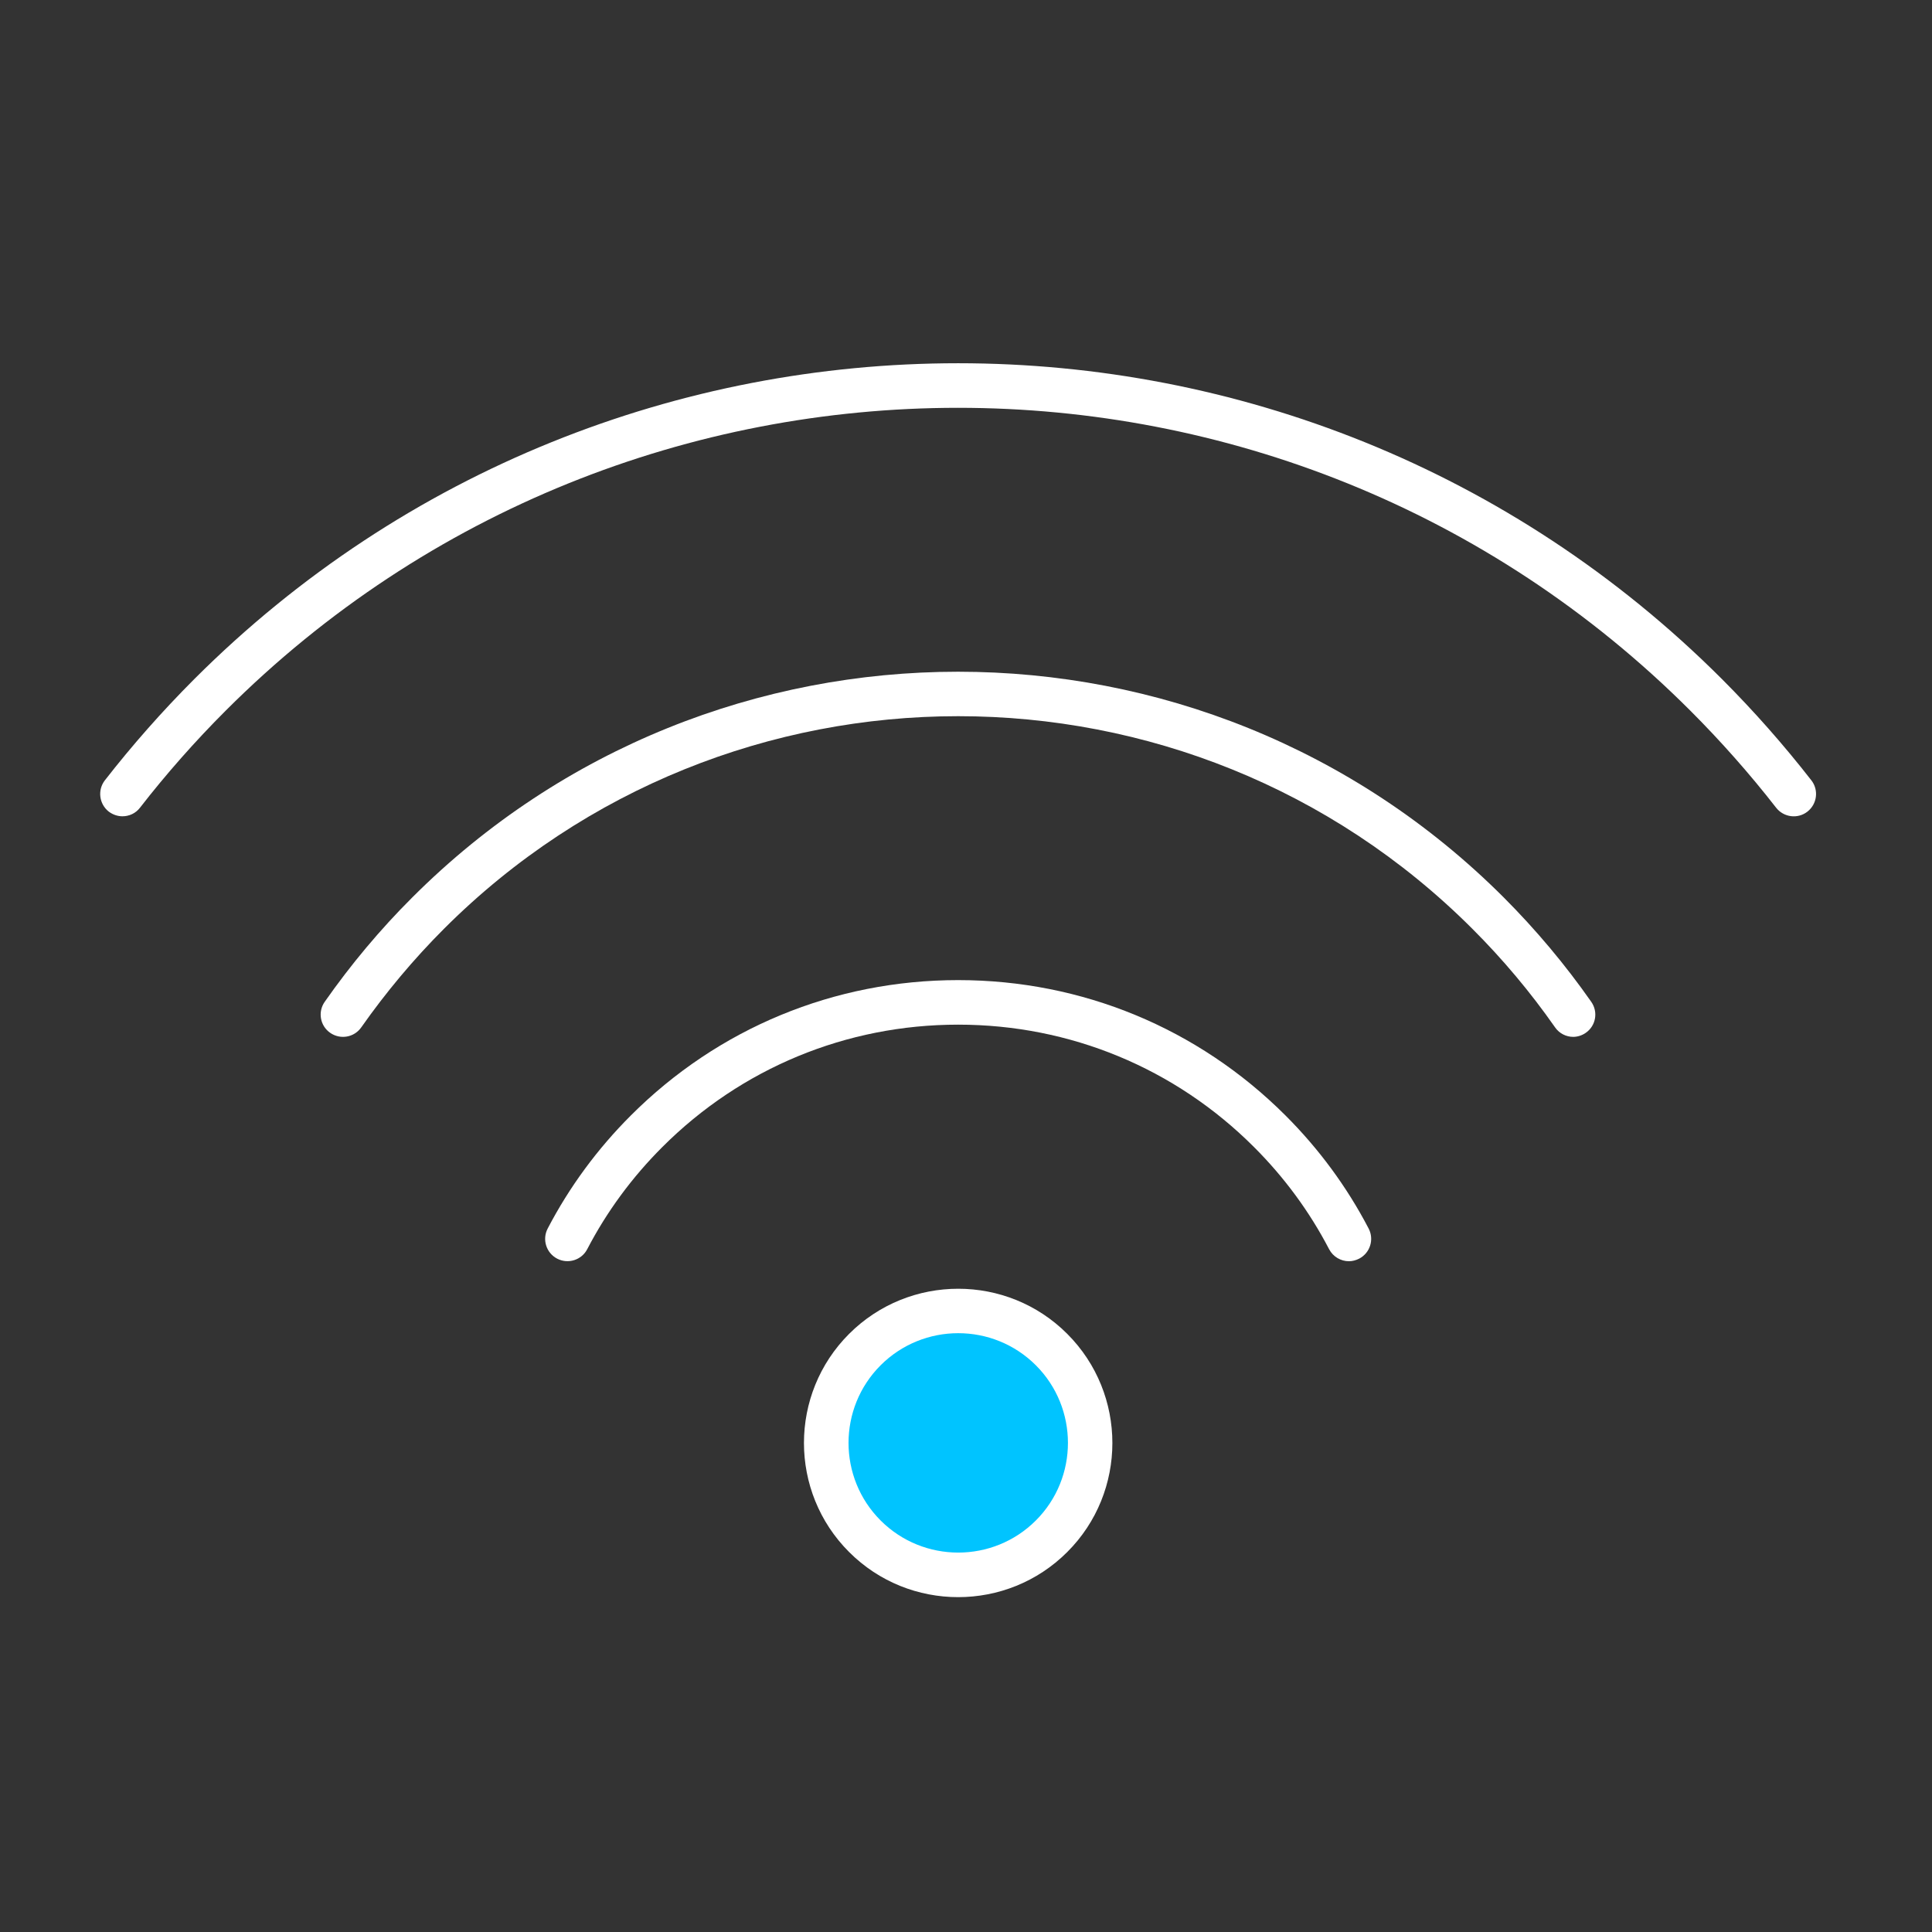
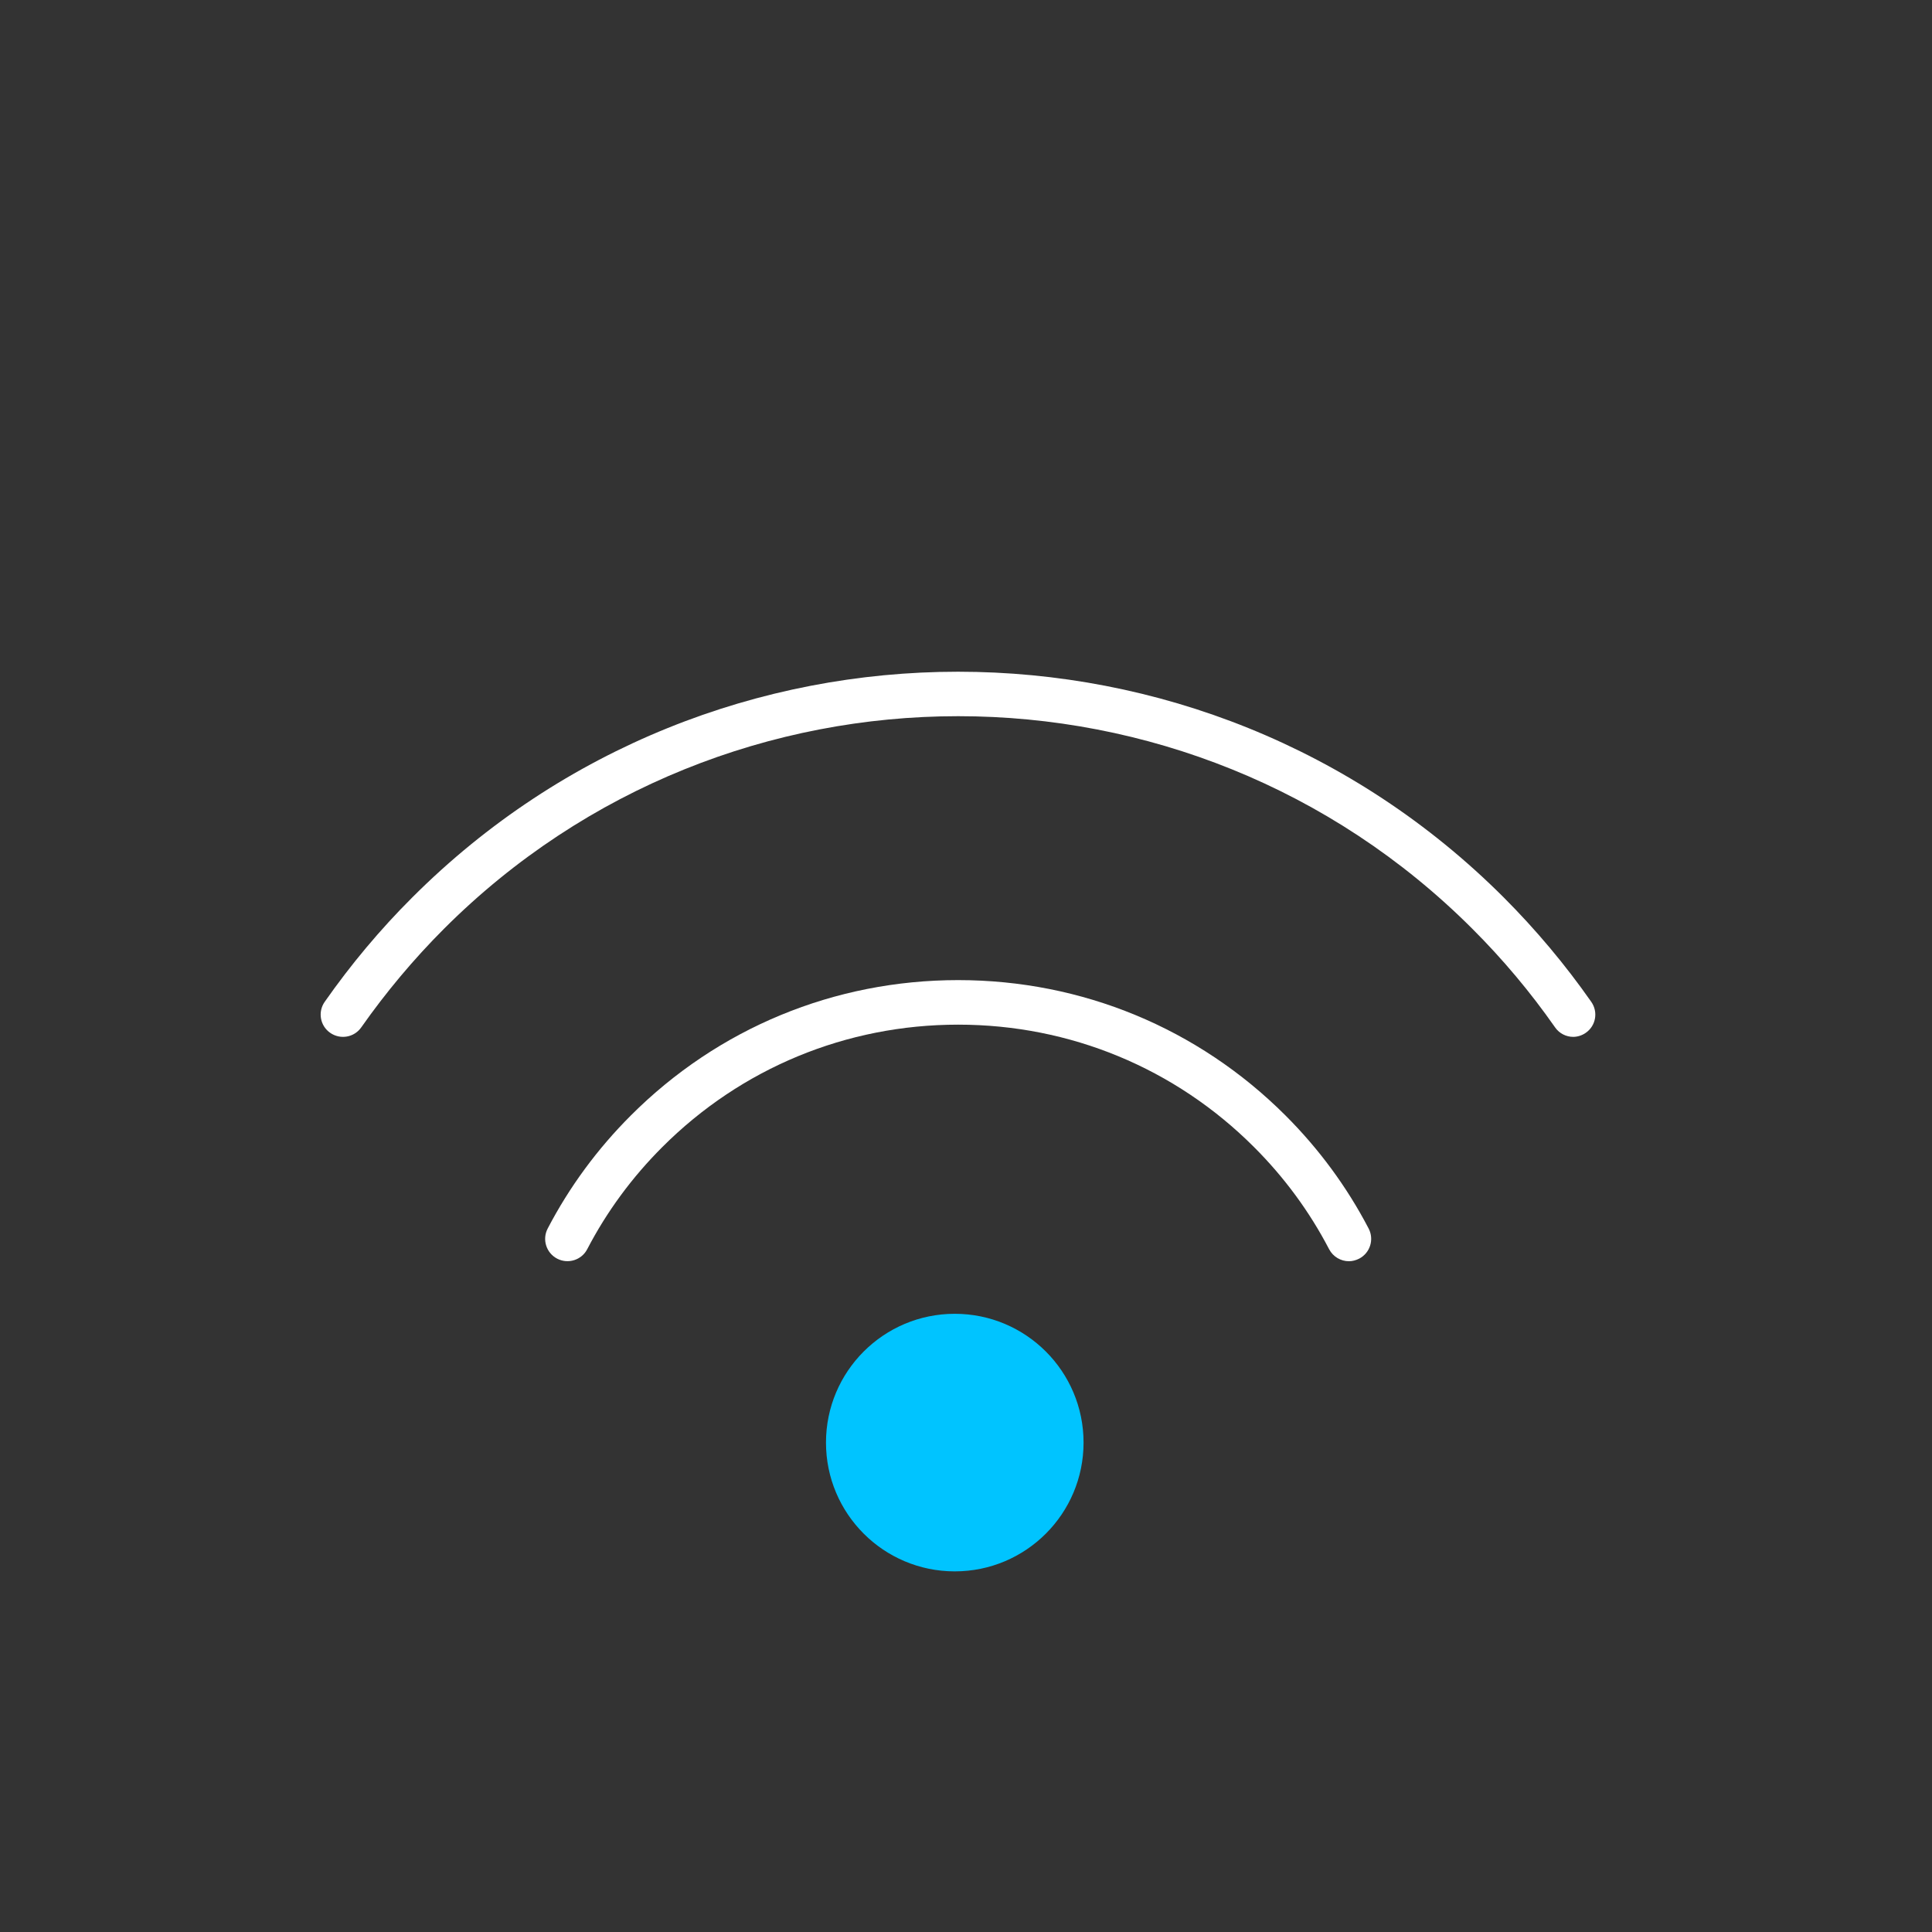
<svg xmlns="http://www.w3.org/2000/svg" width="53" height="53" viewBox="0 0 53 53" fill="none">
  <rect x="0" y="0" width="53" height="53" fill="#333333" stroke="none" />
  <circle cx="26.192" cy="39.574" r="3.533" fill="#00C4FF" />
-   <path d="M3.36 22.393C3.229 22.393 3.098 22.35 2.984 22.265C2.719 22.057 2.67 21.672 2.877 21.406C3.629 20.44 4.455 19.505 5.329 18.63C16.883 7.076 35.684 7.076 47.239 18.63C48.113 19.505 48.938 20.44 49.69 21.406C49.898 21.672 49.849 22.057 49.583 22.265C49.317 22.473 48.932 22.424 48.724 22.158C48.003 21.232 47.211 20.336 46.37 19.495C35.293 8.418 17.268 8.418 6.191 19.495C5.35 20.336 4.559 21.232 3.84 22.158C3.721 22.314 3.541 22.393 3.357 22.393H3.36Z" fill="white" />
  <path d="M43.159 28.444C42.966 28.444 42.777 28.353 42.658 28.181C41.988 27.222 41.224 26.311 40.39 25.479C32.614 17.703 19.959 17.703 12.18 25.479C11.345 26.314 10.584 27.225 9.912 28.181C9.719 28.46 9.337 28.527 9.059 28.334C8.781 28.142 8.714 27.76 8.906 27.485C9.618 26.467 10.425 25.501 11.312 24.617C19.565 16.364 32.996 16.364 41.249 24.617C42.132 25.501 42.942 26.467 43.654 27.485C43.847 27.763 43.779 28.142 43.501 28.334C43.394 28.408 43.272 28.444 43.153 28.444H43.159Z" fill="white" />
  <path d="M37.005 34.599C36.785 34.599 36.571 34.479 36.461 34.269C35.923 33.235 35.229 32.294 34.4 31.466C32.236 29.302 29.354 28.109 26.285 28.109C23.216 28.109 20.334 29.302 18.17 31.466C17.341 32.294 16.647 33.235 16.109 34.269C15.954 34.568 15.584 34.684 15.284 34.528C14.985 34.372 14.868 34.003 15.024 33.703C15.62 32.56 16.388 31.517 17.305 30.601C19.701 28.204 22.889 26.887 26.285 26.887C29.681 26.887 32.869 28.207 35.265 30.601C36.182 31.517 36.95 32.56 37.546 33.703C37.702 34.003 37.585 34.372 37.286 34.528C37.194 34.574 37.099 34.599 37.005 34.599Z" fill="white" />
-   <path d="M26.285 43.814C25.2 43.814 24.118 43.402 23.293 42.576C21.642 40.926 21.642 38.242 23.293 36.592C24.944 34.941 27.63 34.941 29.278 36.592C30.928 38.242 30.928 40.929 29.278 42.576C28.453 43.402 27.367 43.814 26.285 43.814ZM26.285 36.573C25.515 36.573 24.745 36.867 24.158 37.453C22.984 38.627 22.984 40.538 24.158 41.711C25.332 42.885 27.242 42.885 28.416 41.711C29.59 40.538 29.59 38.627 28.416 37.453C27.829 36.867 27.059 36.573 26.288 36.573H26.285Z" fill="white" />
</svg>